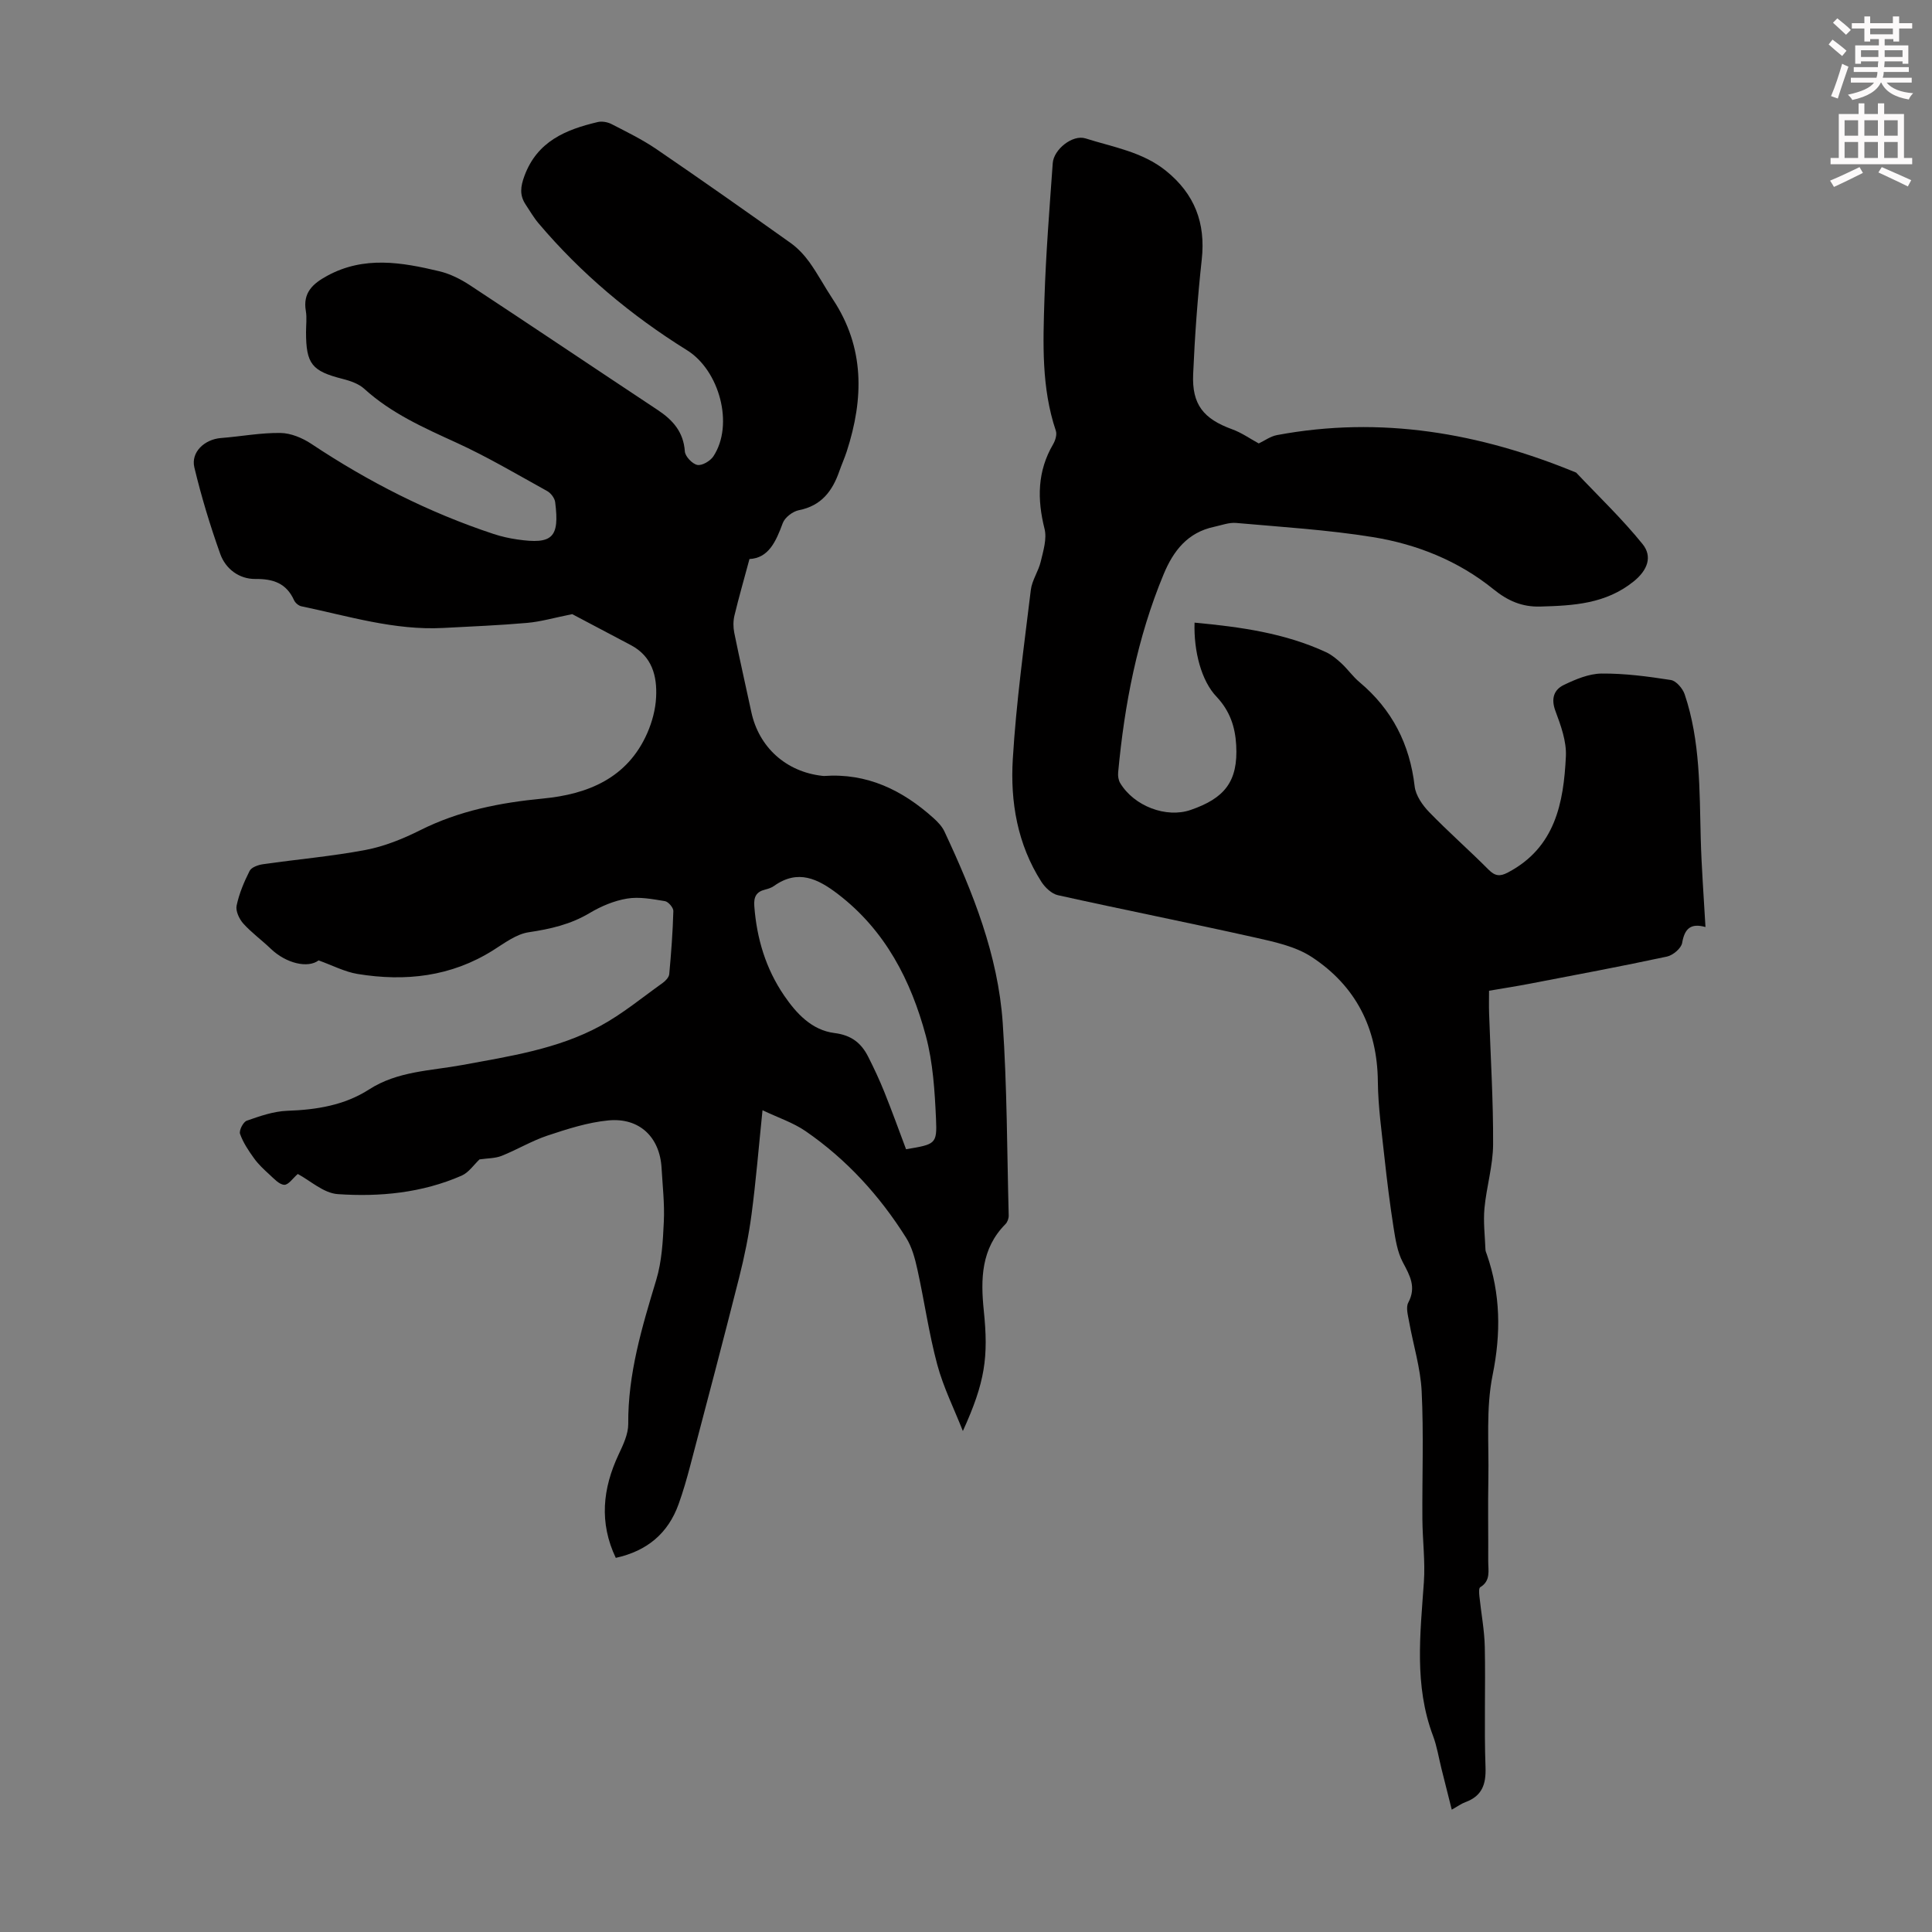
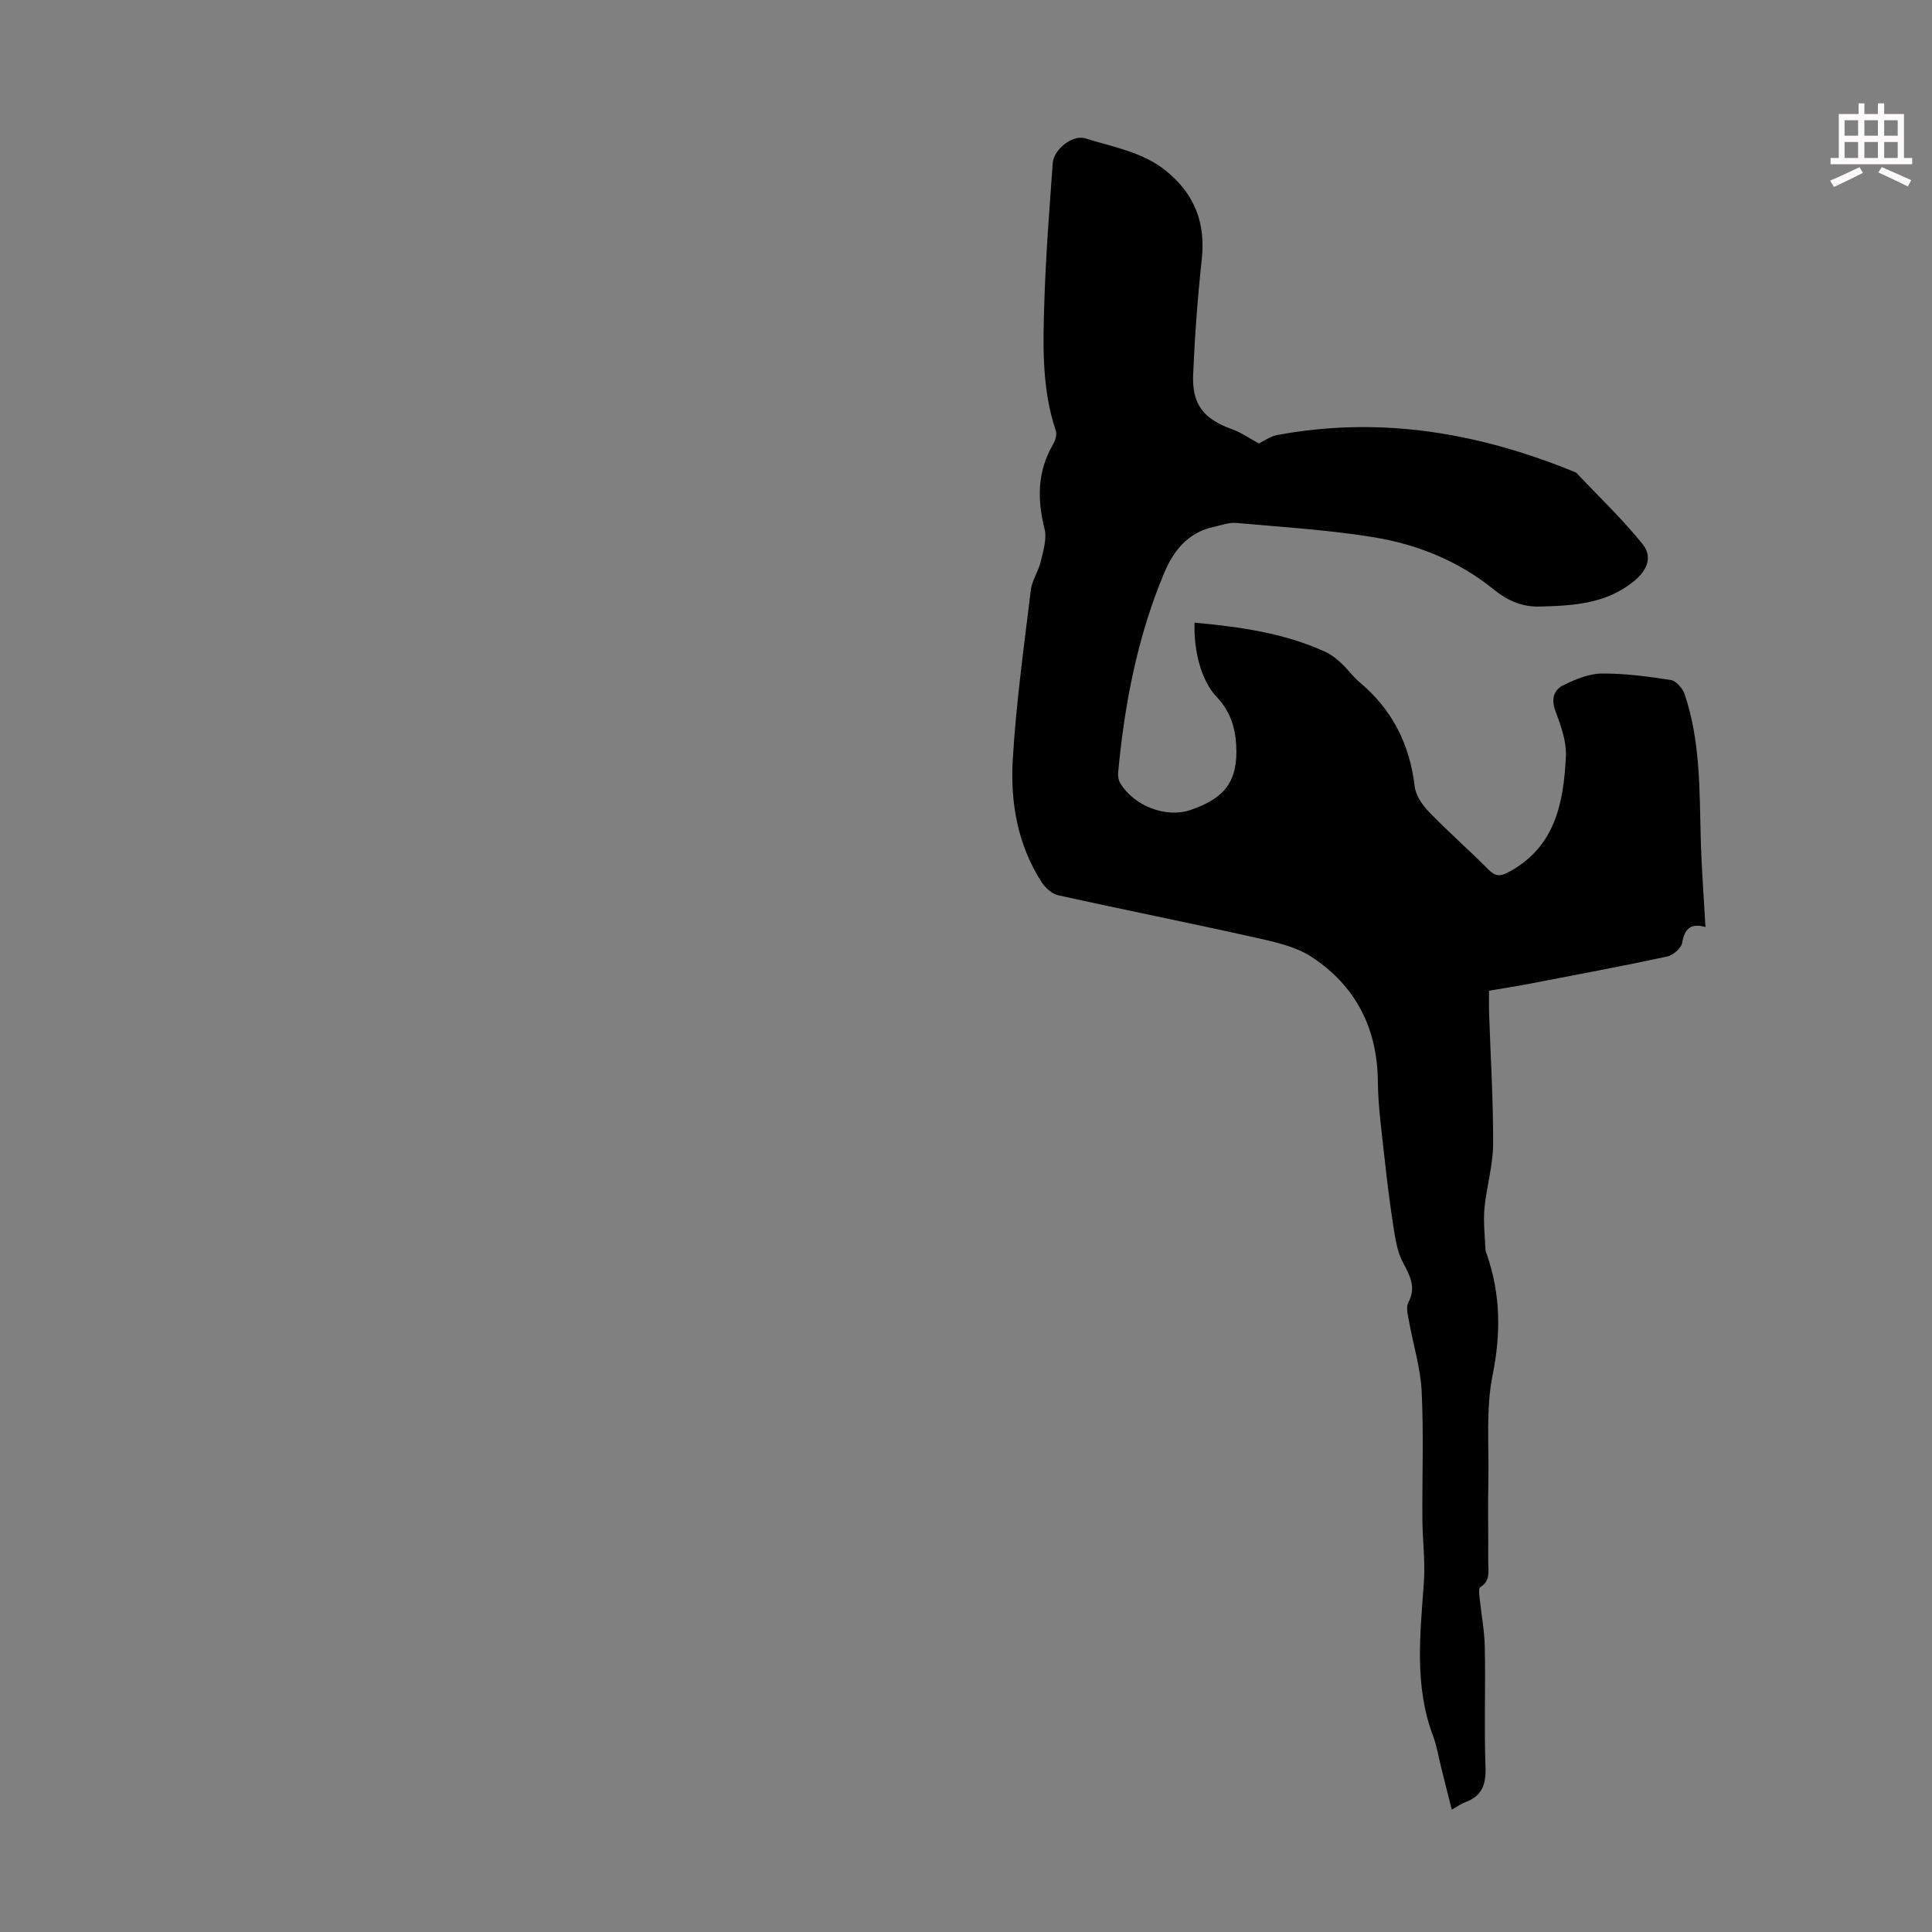
<svg xmlns="http://www.w3.org/2000/svg" enable-background="new 0 0 400 400" viewBox="0 0 400 400">
  <rect x="0" y="0" width="400" height="400" fill="#808080" stroke="none" />
-   <path d="m378.6 9.2.8-1c.9.7 1.9 1.4 2.9 2.3l-.9 1.1c-1.1-.9-2-1.7-2.8-2.4zm.5 10.7c.9-2.1 1.6-4.3 2.3-6.7.4.2.8.4 1.3.6-.7 2.1-1.5 4.3-2.2 6.6zm.4-15.2.9-.9c1 .8 2 1.6 2.8 2.4l-1 1c-1-.9-1.9-1.8-2.7-2.5zm12.5-1.3h1.2v1.4h2.7v1.1h-2.7v2.7h-1.2v-.5h-1.8v1.3h4.9v3.8h-1.2v-.5h-3.7c0 .4-.1.9-.1 1.2h5.1v1h-5.2c0 .5-.1.9-.2 1.2h6v1h-5.2c1.1 1.3 2.9 2 5.5 2.2-.4.4-.7.8-.9 1.3-2.9-.5-4.8-1.6-5.7-3.5h-.1c-.8 1.7-2.7 2.9-5.9 3.6-.2-.4-.6-.8-.9-1.1 2.8-.6 4.6-1.4 5.4-2.5h-4.8v-1h5.3c.1-.3.2-.7.2-1.2h-4.9v-1h5c0-.4 0-.8.1-1.2h-3.6v.5h-1.2v-3.8h4.9v-1.3h-1.8v.5h-1.2v-2.7h-2.6v-1.1h2.6v-1.4h1.2v1.4h4.7v-1.4zm-6.7 8.4h3.6c0-.4 0-.9 0-1.4h-3.6zm1.9-4.7h4.7v-1.2h-4.7zm6.7 3.3h-3.7v1.4h3.7z" fill="#fcfafa" />
  <path d="m384.7 21.4h1.3v2.2h2.8v-2.2h1.3v2.2h4.1v9.1h1.7v1.3h-16.9v-1.3h1.7v-9.1h4.1v-2.2zm.3 13.2.7 1.2c-1.8.9-3.8 1.9-6 2.9-.2-.4-.5-.8-.8-1.3 2.4-1 4.4-2 6.1-2.8zm-3.1-6.5h2.8v-3.2h-2.8zm0 4.6h2.8v-3.3h-2.8zm4.1-4.6h2.8v-3.2h-2.8zm0 4.6h2.8v-3.3h-2.8zm3.6 1.9c2.1.9 4.1 1.8 6.1 2.7l-.7 1.3c-2.2-1.1-4.2-2-6.1-2.9zm3.3-9.7h-2.8v3.2h2.8zm-2.8 7.8h2.8v-3.3h-2.8z" fill="#fcfafa" />
  <g fill="#010000">
-     <path d="m99.28 240.04c-1.16 1.09-2.23 2.72-3.72 3.37-8.17 3.57-16.9 4.42-25.63 3.82-2.94-.2-5.71-2.81-8.28-4.17-.99.85-1.93 2.28-2.8 2.24-1.05-.05-2.12-1.27-3.06-2.12-1.14-1.04-2.3-2.12-3.19-3.36-1.14-1.58-2.26-3.25-2.9-5.06-.25-.7.65-2.47 1.39-2.73 2.71-.95 5.55-1.95 8.37-2.05 6.05-.21 11.84-1.13 16.97-4.43 5.92-3.81 12.73-3.84 19.27-5.05 9.79-1.81 19.72-3.28 28.59-8.09 4.57-2.48 8.66-5.87 12.92-8.91.6-.43 1.29-1.17 1.35-1.82.4-4.34.73-8.7.85-13.06.02-.7-1.05-1.94-1.75-2.05-2.58-.42-5.3-.95-7.82-.53-2.69.44-5.41 1.59-7.77 3-3.94 2.35-8.11 3.3-12.59 3.97-2.59.38-5.03 2.25-7.37 3.72-8.7 5.49-18.19 6.53-28.07 4.92-2.68-.44-5.22-1.79-8.08-2.81-2.18 1.66-6.68.68-9.92-2.43-1.85-1.78-3.96-3.3-5.67-5.2-.84-.94-1.62-2.6-1.38-3.72.52-2.48 1.54-4.9 2.69-7.18.38-.75 1.77-1.24 2.76-1.38 7.08-1.02 14.24-1.63 21.26-2.96 3.89-.74 7.73-2.3 11.29-4.08 8.04-4.04 16.55-5.71 25.43-6.56 9.29-.89 17.49-4.22 21.59-13.55 1.01-2.31 1.71-4.91 1.83-7.42.23-4.41-.84-8.47-5.22-10.79-4.44-2.35-8.89-4.69-12.15-6.42-3.86.78-6.56 1.57-9.31 1.81-5.77.51-11.57.74-17.37 1.05-10.11.54-19.69-2.46-29.41-4.49-.57-.12-1.24-.7-1.49-1.23-1.59-3.53-4.29-4.46-8.03-4.42-3.33.03-6.15-2.07-7.26-5.18-2.09-5.86-3.91-11.85-5.36-17.91-.76-3.17 2.11-5.82 5.5-6.09 4.12-.32 8.23-1.11 12.33-1.05 2.15.03 4.54 1.03 6.38 2.25 11.8 7.85 24.3 14.22 37.76 18.67 1.58.52 3.24.89 4.89 1.13 7.3 1.06 8.78-.38 7.84-7.74-.11-.83-.89-1.86-1.65-2.28-6.24-3.45-12.39-7.1-18.86-10.05-6.74-3.08-13.43-6.05-19.01-11.12-1.16-1.06-2.9-1.65-4.47-2.05-6.38-1.62-7.59-3.08-7.59-9.71 0-1.46.2-2.95-.04-4.36-.65-3.79 1.45-5.66 4.43-7.28 7.61-4.15 15.42-2.8 23.21-.94 2.22.53 4.41 1.63 6.33 2.89 12.99 8.55 25.89 17.23 38.86 25.82 3.14 2.08 5.36 4.54 5.64 8.59.07 1.04 1.54 2.59 2.59 2.8.97.19 2.67-.81 3.31-1.77 4.34-6.58 1.24-17.82-5.45-21.98-11.56-7.19-21.93-15.86-30.75-26.29-1.01-1.19-1.79-2.57-2.66-3.87-1.28-1.93-1.08-3.69-.25-5.93 2.65-7.18 8.57-9.59 15.17-11.15.88-.21 2.04 0 2.86.42 3.17 1.63 6.4 3.21 9.33 5.21 9.32 6.36 18.55 12.86 27.74 19.4 1.49 1.06 2.82 2.49 3.9 3.98 1.75 2.45 3.17 5.14 4.83 7.65 6.64 10 6.44 20.61 2.9 31.53-.45 1.38-1.05 2.71-1.53 4.08-1.43 4.12-3.72 7.18-8.38 8.09-1.27.25-2.91 1.5-3.34 2.68-1.41 3.82-2.94 7.24-6.89 7.43-1.14 4.25-2.21 7.95-3.11 11.7-.27 1.13-.27 2.42-.04 3.56 1.11 5.48 2.36 10.93 3.53 16.4 1.56 7.31 7.2 12.4 14.69 13.23.11.01.22.03.33.03 8.94-.65 16.27 2.92 22.72 8.73.88.79 1.77 1.73 2.26 2.79 5.9 12.61 11.08 25.55 12.05 39.56.91 13.27.89 26.61 1.24 39.91.02.6-.26 1.38-.68 1.8-5.04 5.08-5.14 11.38-4.48 17.87 1 9.66.29 14.81-4.33 24.96-1.8-4.58-4.03-9.03-5.3-13.75-1.74-6.46-2.66-13.14-4.11-19.69-.5-2.26-1.12-4.63-2.33-6.56-5.47-8.71-12.32-16.23-20.81-22.08-2.57-1.77-5.66-2.78-8.93-4.34-.8 7.78-1.36 14.69-2.27 21.55-.58 4.4-1.48 8.79-2.57 13.1-3.28 12.99-6.7 25.93-10.11 38.89-.71 2.7-1.48 5.39-2.42 8.01-2.18 6.06-6.51 9.7-13.01 11.13-3.46-7.28-2.73-14.35.6-21.43.93-1.98 1.99-4.19 1.98-6.29-.08-10.36 2.84-20.04 5.79-29.8 1.17-3.86 1.39-8.07 1.58-12.14.17-3.67-.26-7.38-.47-11.07-.36-6.36-4.57-10.46-11.02-9.84-4.27.41-8.5 1.78-12.6 3.14-3.27 1.09-6.28 2.92-9.5 4.2-1.33.53-2.92.49-4.57.73zm88.31-2.1c6.08-1.03 6.44-1.04 6.2-6.28-.26-5.76-.62-11.66-2.1-17.18-3.09-11.5-8.4-21.86-18.19-29.36-4.14-3.17-8.29-5.23-13.24-1.7-.53.38-1.21.6-1.85.76-1.83.45-2.38 1.51-2.24 3.41.5 6.72 2.38 12.97 6.17 18.52 2.55 3.73 5.73 7.18 10.44 7.77 3.46.43 5.52 2.05 6.95 4.87 1.21 2.38 2.34 4.8 3.34 7.28 1.58 3.92 3.01 7.89 4.52 11.91z" />
    <path d="m247.32 128.91c9.52.89 18.68 2.16 27.23 6.12 1.18.55 2.24 1.44 3.21 2.34 1.31 1.22 2.35 2.73 3.72 3.87 6.74 5.66 10.4 12.82 11.41 21.57.22 1.88 1.61 3.88 2.99 5.31 3.97 4.1 8.27 7.87 12.3 11.92 1.36 1.37 2.38 1.47 4.03.59 9.78-5.15 11.53-14.4 11.99-24.05.15-3.1-1.05-6.39-2.17-9.39-.94-2.53-.32-4.38 1.73-5.37 2.44-1.18 5.2-2.34 7.83-2.37 4.78-.04 9.6.6 14.34 1.34 1.11.17 2.45 1.75 2.86 2.95 3.27 9.7 3.06 19.82 3.33 29.88.16 6.02.63 12.03.98 18.31-3.09-.86-4.32.36-4.83 3.29-.19 1.12-1.91 2.57-3.15 2.83-9.39 2.01-18.83 3.78-28.26 5.59-2.74.53-5.5.96-8.57 1.48 0 1.59-.04 3.11.01 4.63.3 9.06.88 18.12.83 27.18-.02 4.42-1.38 8.82-1.79 13.25-.26 2.82.1 5.71.21 8.56.01.32.17.65.28.96 2.85 8.22 2.95 16.36 1.2 24.99-1.4 6.91-.75 14.24-.88 21.39-.11 5.71 0 11.42-.03 17.13-.01 1.94.57 4.07-1.66 5.41-.31.19-.23 1.21-.17 1.83.36 3.52 1.05 7.04 1.12 10.56.17 8.28-.15 16.58.15 24.85.13 3.6-.72 5.99-4.18 7.26-.82.3-1.55.85-2.81 1.55-.75-2.98-1.44-5.73-2.13-8.48-.57-2.28-.93-4.63-1.75-6.81-3.93-10.43-2.64-21.11-1.89-31.82.3-4.31-.28-8.68-.31-13.03-.06-8.83.28-17.67-.15-26.48-.24-4.85-1.75-9.63-2.61-14.46-.23-1.29-.69-2.9-.16-3.9 1.71-3.21.33-5.6-1.14-8.37-1.13-2.14-1.52-4.73-1.91-7.18-.76-4.84-1.36-9.71-1.89-14.58-.56-5.21-1.31-10.44-1.36-15.66-.11-11.06-4.61-19.81-13.7-25.77-3.41-2.23-7.83-3.15-11.92-4.07-13.51-3.02-27.1-5.72-40.62-8.72-1.3-.29-2.65-1.58-3.42-2.77-4.96-7.75-6.46-16.54-5.92-25.42.7-11.7 2.32-23.35 3.73-35 .24-2.02 1.59-3.88 2.06-5.9.52-2.21 1.3-4.69.78-6.76-1.54-6.14-1.5-11.91 1.77-17.5.47-.8.84-2.02.57-2.81-3-8.91-2.65-18.12-2.36-27.27.3-9.39 1.05-18.76 1.72-28.14.2-2.82 4.09-5.97 6.8-5.11 5.7 1.81 11.76 2.76 16.66 6.72 5.92 4.79 8.22 10.79 7.39 18.35-.86 7.88-1.44 15.81-1.78 23.73-.28 6.31 2.16 9.27 8.08 11.42 1.96.71 3.72 1.96 5.5 2.93 1.21-.57 2.43-1.48 3.78-1.73 21.47-4.02 42-.46 61.94 7.77 4.62 4.9 9.53 9.57 13.75 14.8 2.07 2.57 1.06 5.39-1.86 7.74-5.78 4.65-12.46 5-19.33 5.19-3.77.11-6.73-1.19-9.68-3.58-7.27-5.89-15.87-9.33-24.98-10.8-9.35-1.51-18.86-2.09-28.31-2.93-1.48-.13-3.03.48-4.54.8-5.48 1.16-8.44 4.94-10.47 9.84-5.46 13.15-8.1 26.93-9.41 41.02-.07.72.06 1.6.43 2.21 2.9 4.79 9.55 7.29 14.58 5.55 6.97-2.4 9.86-5.83 9.43-13.43-.21-3.79-1.31-7.06-4.03-9.97-3.21-3.32-4.78-9.52-4.59-15.38z" />
  </g>
</svg>